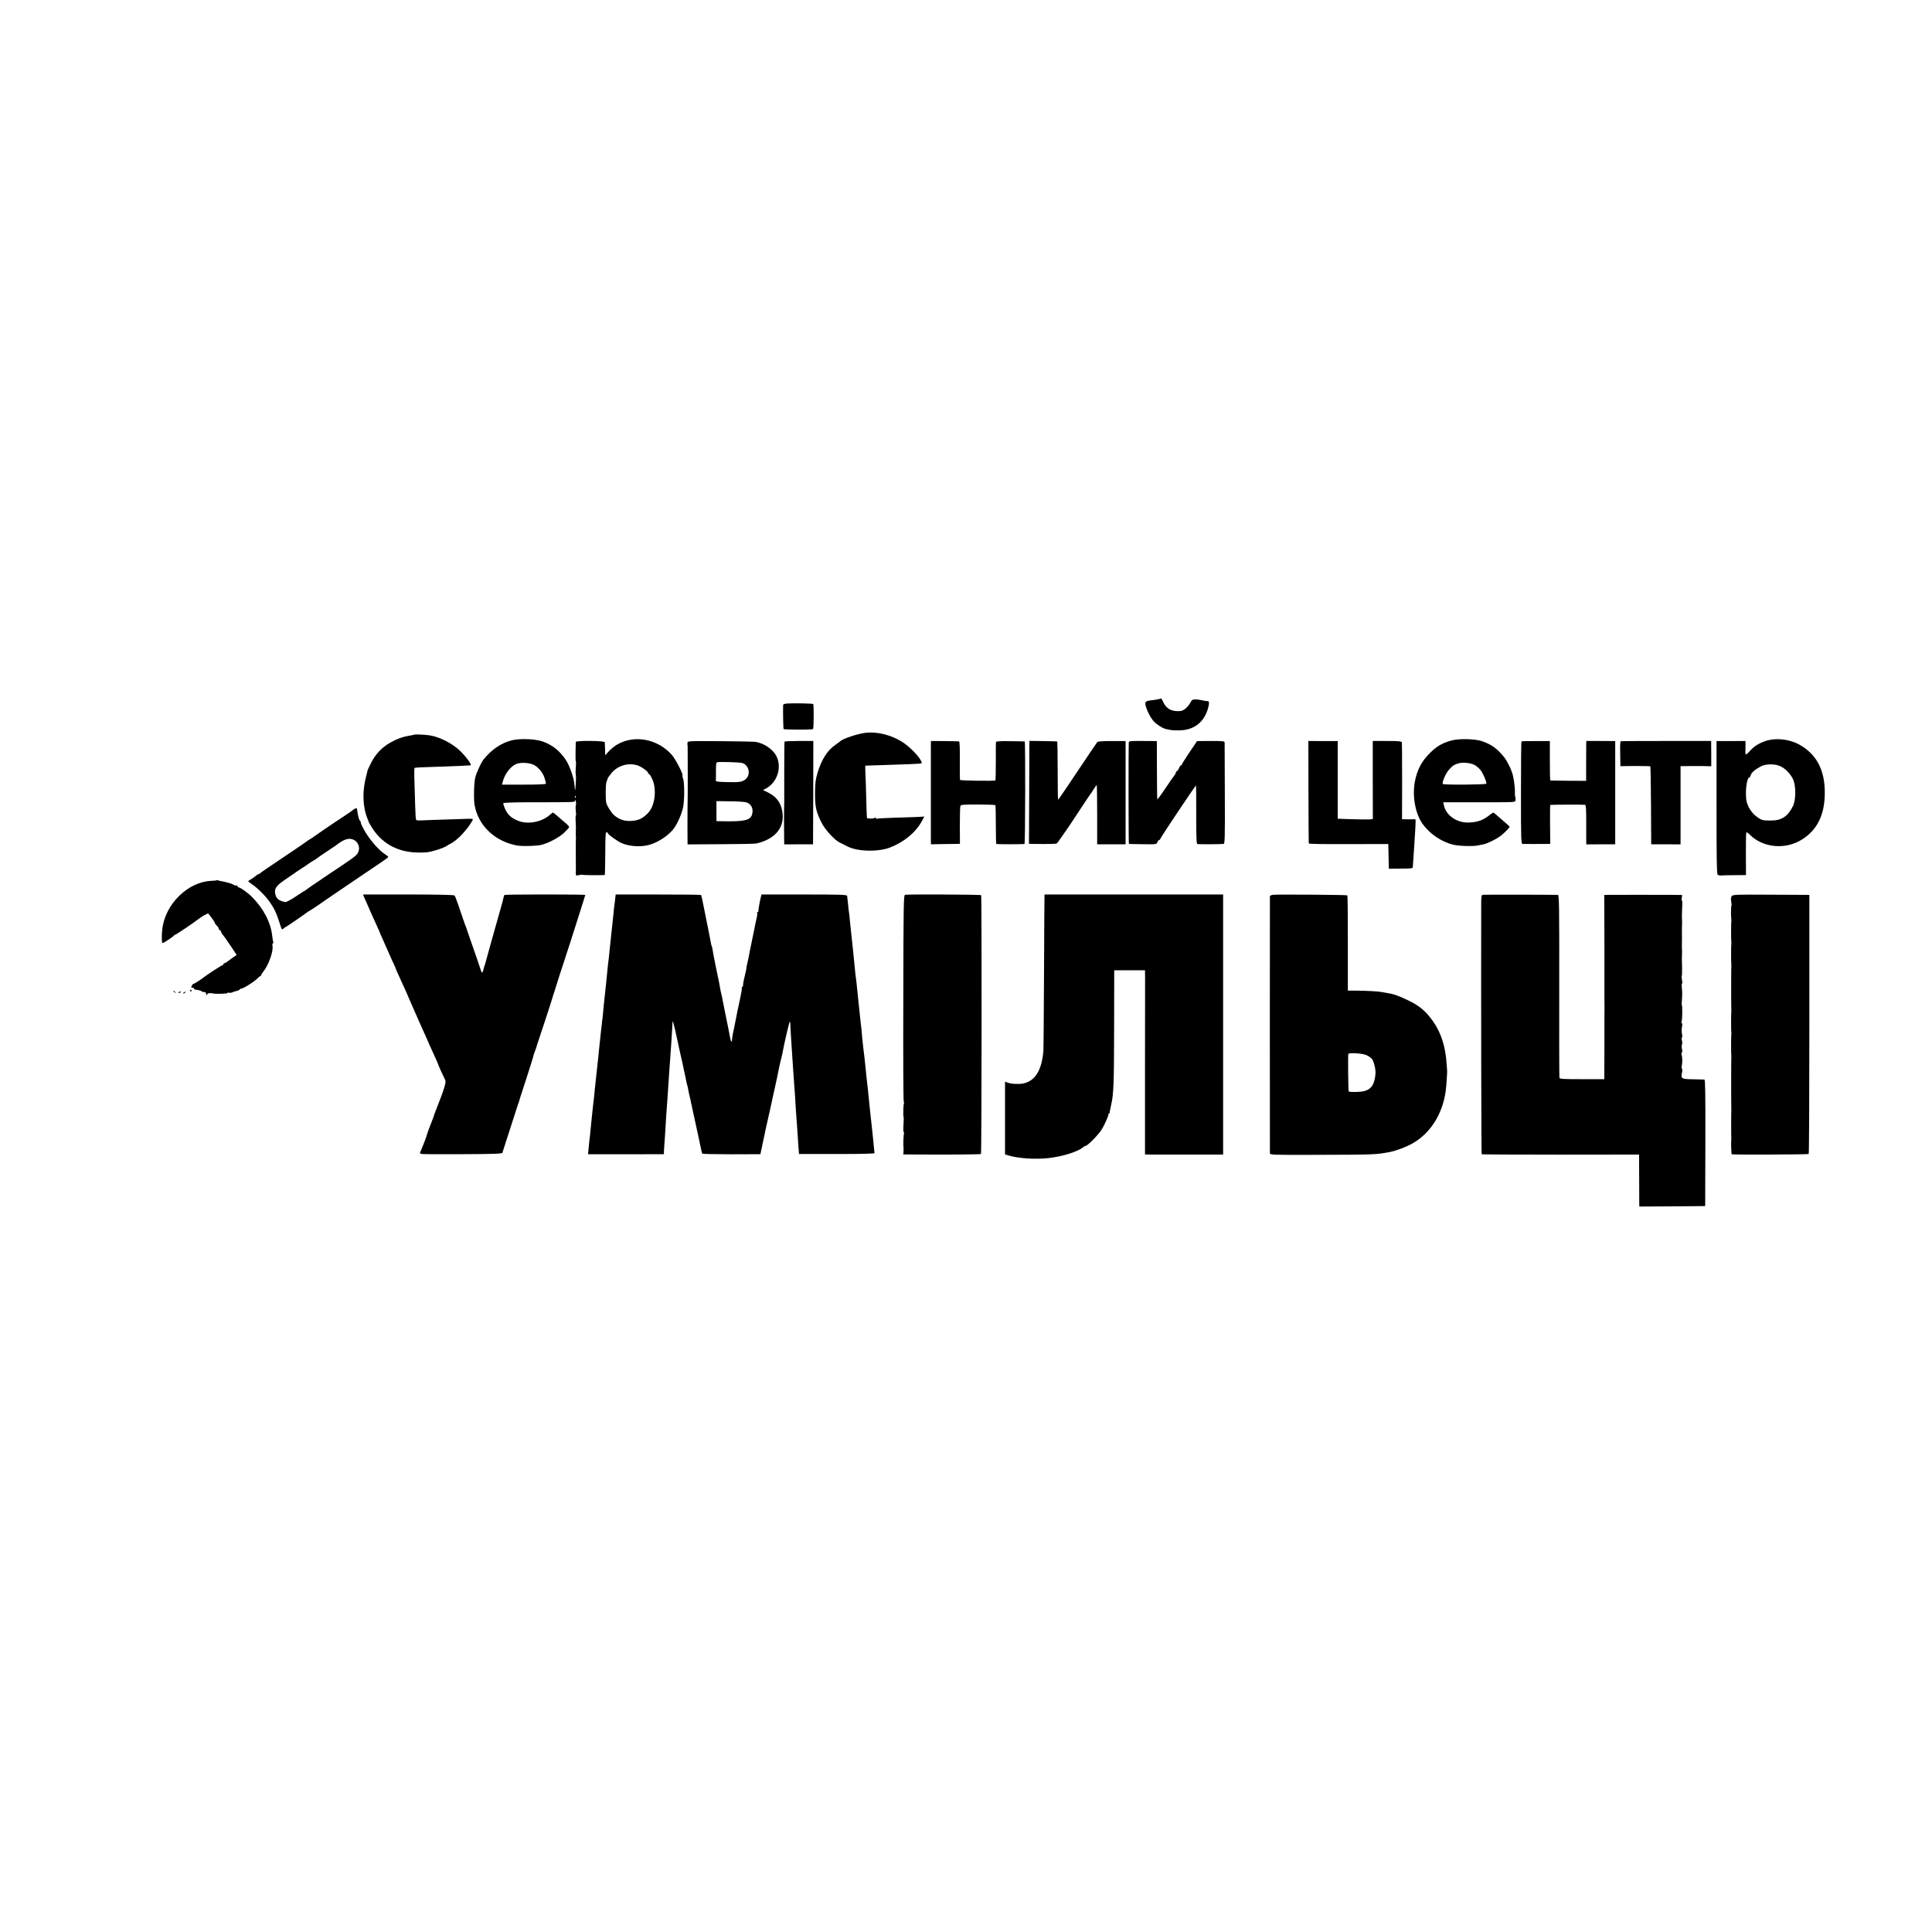
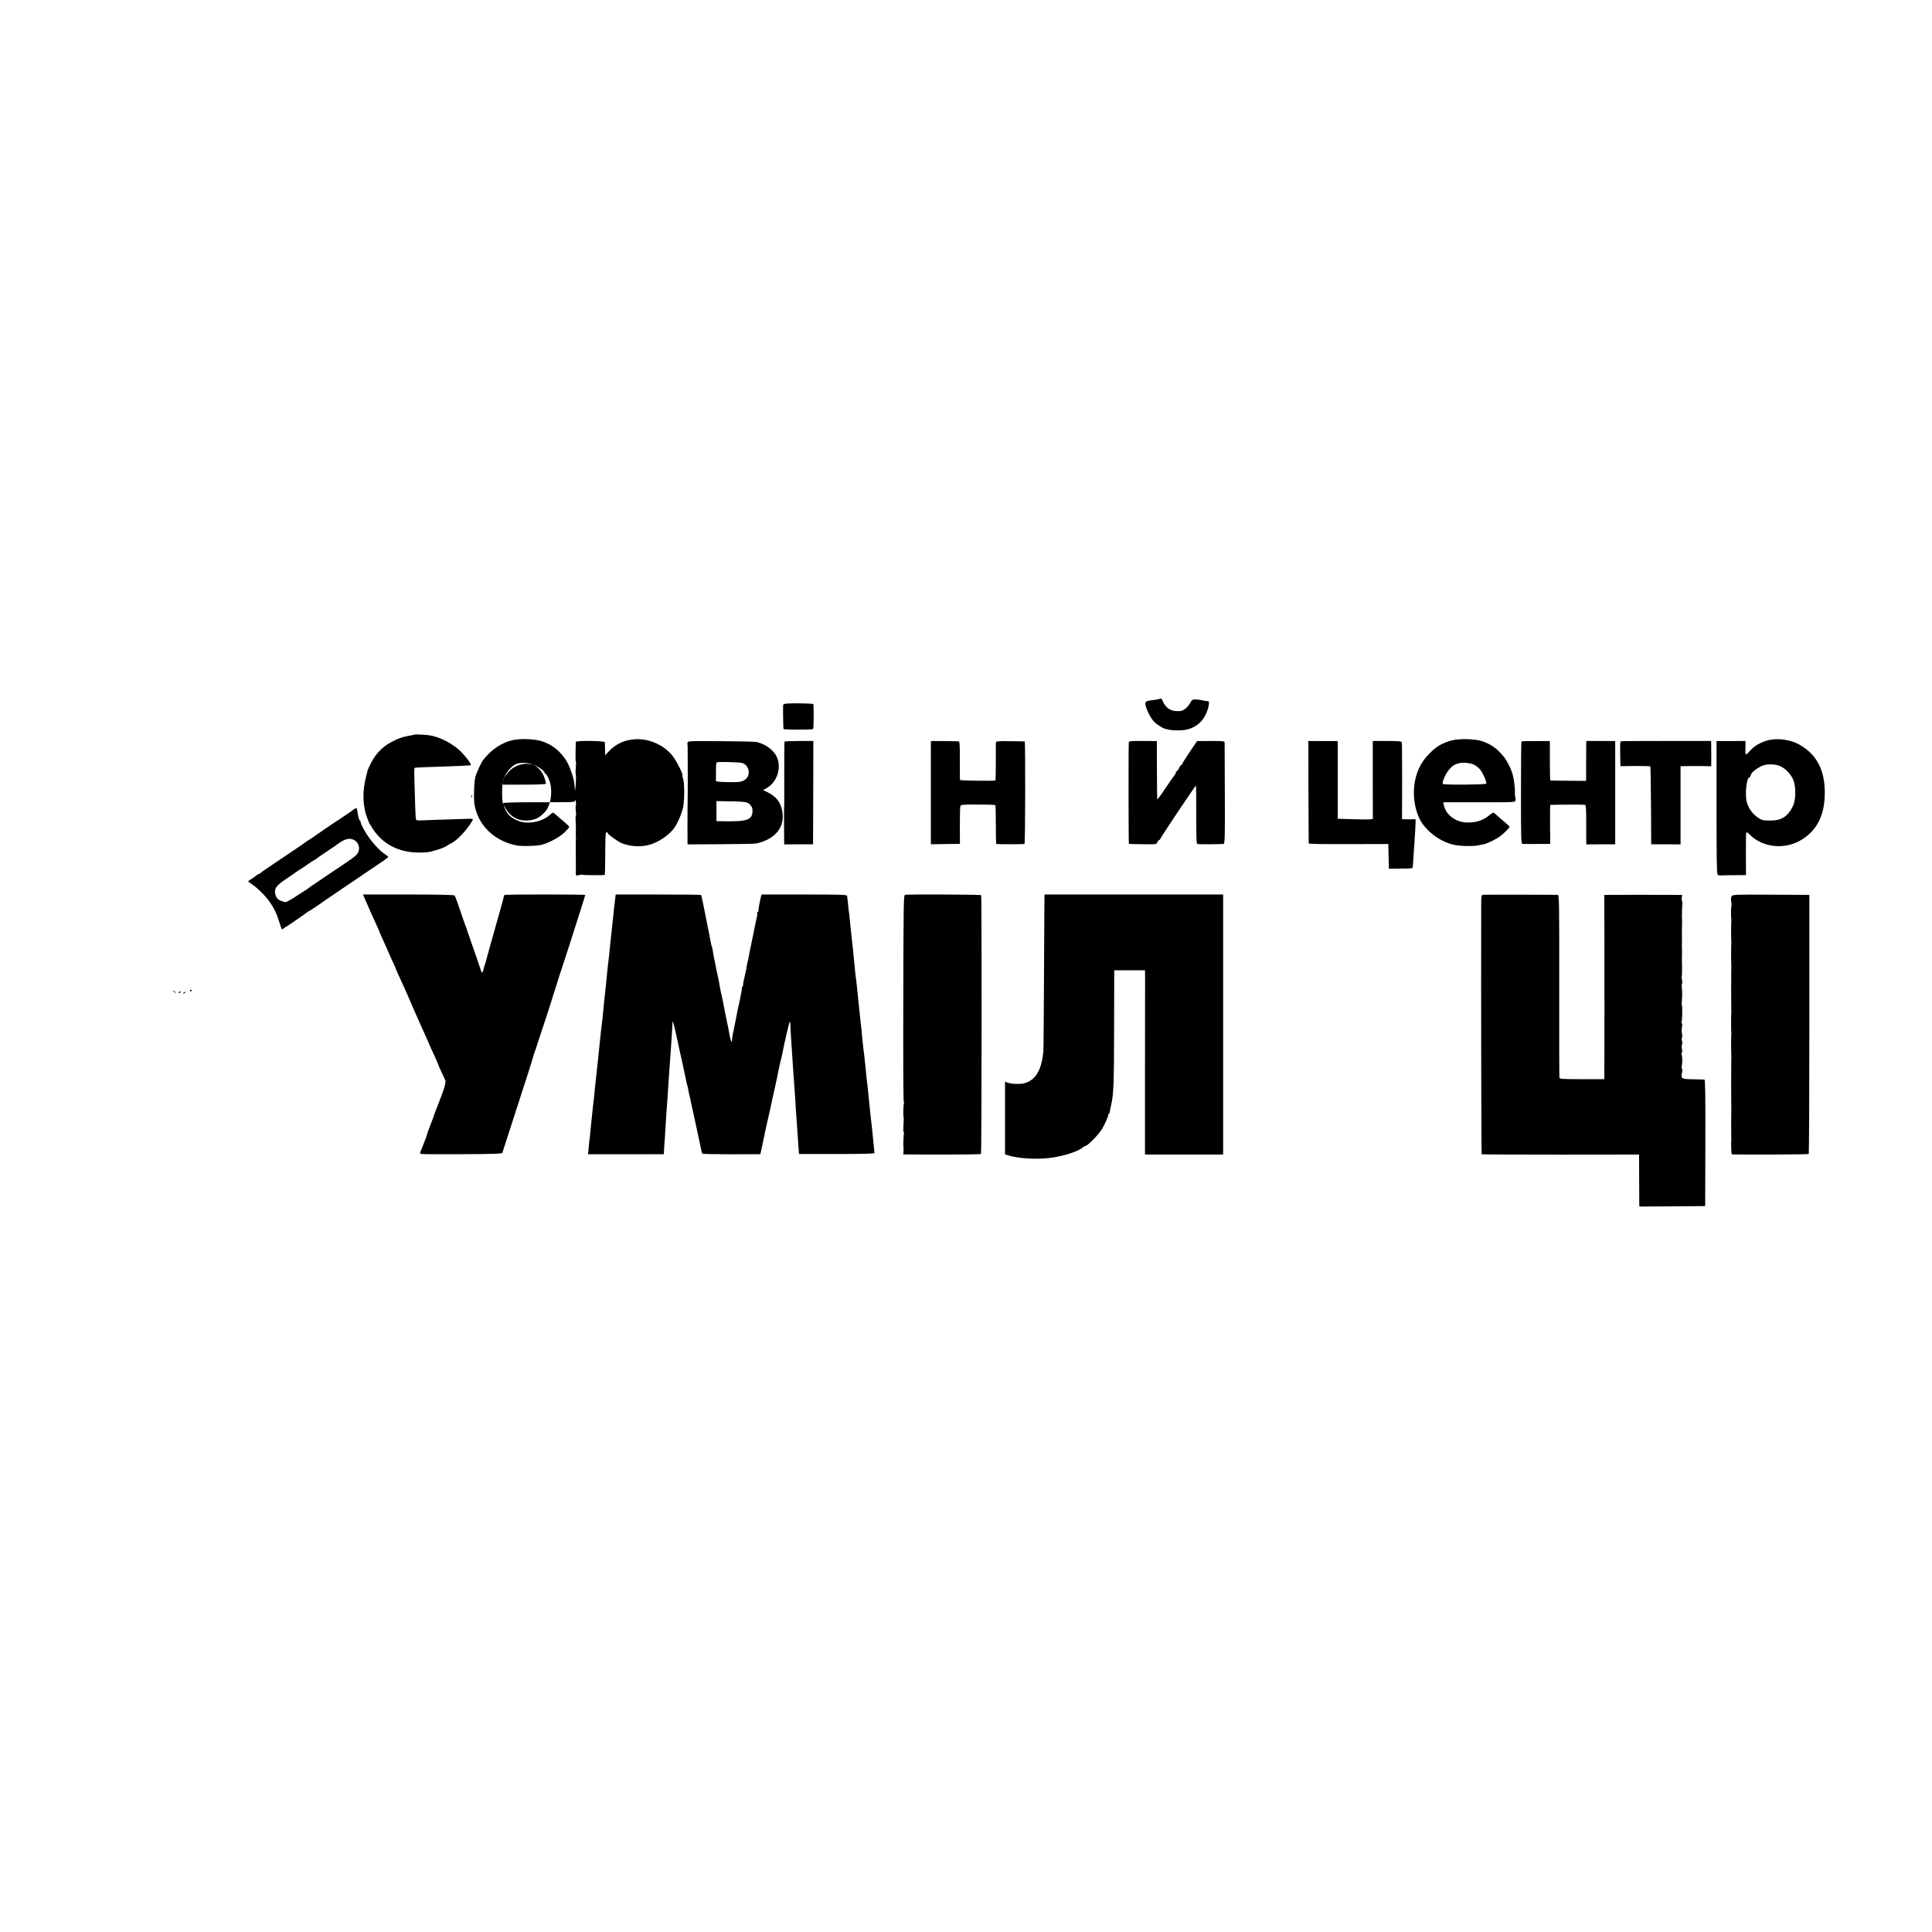
<svg xmlns="http://www.w3.org/2000/svg" version="1.0" width="2040pt" height="2040pt" viewBox="0 0 2040 2040" preserveAspectRatio="xMidYMid meet">
  <g transform="translate(0,2040) scale(0.1,-0.1)" fill="#000000" stroke="none">
    <path d="M12259 13025 c-5 -4 -61 -16 -99 -19 -59 -6 -72 -16 -65 -49 11 -52 50 -130 85 -171 28 -32 92 -74 125 -82 54 -14 80 -17 145 -16 160 1 271 90 309 246 8 34 9 52 2 59 -6 6 -11 8 -11 5 0 -3 -21 -1 -47 6 -27 6 -63 11 -82 11 -30 0 -37 -5 -55 -40 -12 -21 -37 -50 -56 -63 -29 -20 -44 -23 -93 -20 -65 5 -107 35 -137 100 -9 21 -19 36 -21 33z" />
    <path d="M8323 12972 c-42 -2 -53 -7 -54 -20 -2 -60 1 -244 5 -250 5 -8 303 -9 311 0 8 7 9 257 2 264 -6 6 -189 10 -264 6z" />
-     <path d="M9145 12663 c-90 -10 -252 -64 -275 -92 -3 -3 -25 -19 -49 -36 -83 -56 -146 -154 -188 -293 -22 -74 -26 -107 -27 -217 -1 -146 12 -201 72 -318 36 -69 132 -175 186 -202 86 -45 104 -53 136 -63 111 -35 293 -32 395 8 149 57 274 160 338 278 l27 50 -62 -4 c-35 -2 -145 -5 -246 -8 -100 -3 -187 -8 -192 -11 -6 -3 -10 -1 -10 5 0 7 -7 8 -17 3 -16 -7 -29 -8 -69 -4 -13 1 -11 -21 -18 236 -3 116 -6 210 -7 210 0 0 -1 25 -2 55 l-1 55 49 2 c28 1 138 4 245 8 315 11 305 10 302 24 -11 48 -121 164 -207 218 -118 73 -258 108 -380 96z" />
    <path d="M4377 12643 c-2 -1 -20 -5 -41 -9 -83 -13 -139 -33 -216 -76 -86 -48 -155 -121 -200 -210 -22 -43 -40 -82 -40 -86 0 -4 -5 -25 -11 -47 -46 -169 -41 -333 13 -464 6 -14 12 -29 12 -33 1 -4 20 -35 42 -70 113 -170 286 -255 509 -250 75 2 76 2 145 21 47 12 121 41 130 51 3 3 22 14 42 24 68 34 180 155 226 242 10 19 8 20 -56 18 -373 -12 -462 -15 -495 -17 -21 -1 -41 2 -44 7 -3 4 -7 68 -9 140 -2 72 -5 193 -8 269 -3 75 -2 138 2 139 19 4 74 7 272 13 201 7 287 11 318 14 18 2 -40 83 -104 147 -81 80 -216 151 -324 169 -39 7 -159 13 -163 8z" />
-     <path d="M5408 12584 c-113 -27 -220 -99 -305 -207 -22 -28 -70 -132 -84 -182 -14 -51 -19 -233 -8 -295 39 -217 210 -381 444 -427 51 -11 218 -6 265 7 79 21 183 77 238 128 28 28 52 54 52 60 0 5 -19 26 -42 45 -24 20 -61 51 -83 71 -22 20 -43 36 -46 36 -3 0 -19 -11 -35 -26 -83 -73 -227 -101 -327 -63 -73 27 -116 65 -143 126 -14 30 -22 58 -19 63 3 5 132 9 288 9 490 0 467 -1 468 19 1 11 4 8 8 -8 4 -14 5 -33 1 -44 -3 -10 -3 -38 0 -62 4 -24 4 -44 1 -44 -3 0 -5 -24 -3 -52 1 -29 3 -60 3 -68 0 -8 -1 -34 -1 -56 -1 -23 0 -46 1 -50 1 -5 1 -13 0 -19 -1 -5 -2 -84 -1 -175 1 -91 1 -177 0 -191 0 -26 2 -27 34 -19 19 4 37 6 40 3 5 -5 226 -6 232 -1 2 2 4 106 5 230 1 189 3 226 15 221 8 -3 14 -9 14 -13 0 -12 101 -84 145 -103 75 -32 178 -41 265 -24 91 18 200 82 271 161 42 46 95 162 112 242 16 81 15 265 -1 305 -6 15 -8 29 -6 32 11 10 -74 173 -112 216 -185 208 -500 223 -671 32 l-33 -36 -1 63 c-1 34 -2 68 -3 75 -1 16 -306 19 -306 3 -4 -103 -4 -206 0 -206 3 0 3 -27 0 -59 -3 -33 -3 -70 0 -83 3 -12 2 -59 -1 -103 -3 -44 -6 -69 -8 -55 -1 14 -4 45 -7 69 -6 60 -50 185 -85 240 -64 100 -146 166 -250 202 -79 27 -236 33 -321 13z m228 -260 c48 -23 99 -86 115 -142 8 -26 14 -51 14 -57 0 -6 -86 -10 -232 -10 l-232 0 6 25 c21 91 92 180 159 198 50 13 125 7 170 -14z m1094 -5 c41 -12 123 -72 113 -83 -3 -3 -1 -6 5 -6 14 0 47 -63 57 -110 25 -113 -2 -243 -63 -305 -57 -58 -97 -77 -173 -83 -72 -5 -131 14 -183 59 -30 26 -73 92 -84 131 -10 34 -8 200 2 223 5 11 10 26 12 33 1 7 19 33 39 57 66 81 175 114 275 84z m-653 -341 c-3 -8 -6 -5 -6 6 -1 11 2 17 5 13 3 -3 4 -12 1 -19z" />
+     <path d="M5408 12584 c-113 -27 -220 -99 -305 -207 -22 -28 -70 -132 -84 -182 -14 -51 -19 -233 -8 -295 39 -217 210 -381 444 -427 51 -11 218 -6 265 7 79 21 183 77 238 128 28 28 52 54 52 60 0 5 -19 26 -42 45 -24 20 -61 51 -83 71 -22 20 -43 36 -46 36 -3 0 -19 -11 -35 -26 -83 -73 -227 -101 -327 -63 -73 27 -116 65 -143 126 -14 30 -22 58 -19 63 3 5 132 9 288 9 490 0 467 -1 468 19 1 11 4 8 8 -8 4 -14 5 -33 1 -44 -3 -10 -3 -38 0 -62 4 -24 4 -44 1 -44 -3 0 -5 -24 -3 -52 1 -29 3 -60 3 -68 0 -8 -1 -34 -1 -56 -1 -23 0 -46 1 -50 1 -5 1 -13 0 -19 -1 -5 -2 -84 -1 -175 1 -91 1 -177 0 -191 0 -26 2 -27 34 -19 19 4 37 6 40 3 5 -5 226 -6 232 -1 2 2 4 106 5 230 1 189 3 226 15 221 8 -3 14 -9 14 -13 0 -12 101 -84 145 -103 75 -32 178 -41 265 -24 91 18 200 82 271 161 42 46 95 162 112 242 16 81 15 265 -1 305 -6 15 -8 29 -6 32 11 10 -74 173 -112 216 -185 208 -500 223 -671 32 l-33 -36 -1 63 c-1 34 -2 68 -3 75 -1 16 -306 19 -306 3 -4 -103 -4 -206 0 -206 3 0 3 -27 0 -59 -3 -33 -3 -70 0 -83 3 -12 2 -59 -1 -103 -3 -44 -6 -69 -8 -55 -1 14 -4 45 -7 69 -6 60 -50 185 -85 240 -64 100 -146 166 -250 202 -79 27 -236 33 -321 13z m228 -260 c48 -23 99 -86 115 -142 8 -26 14 -51 14 -57 0 -6 -86 -10 -232 -10 l-232 0 6 25 c21 91 92 180 159 198 50 13 125 7 170 -14z c41 -12 123 -72 113 -83 -3 -3 -1 -6 5 -6 14 0 47 -63 57 -110 25 -113 -2 -243 -63 -305 -57 -58 -97 -77 -173 -83 -72 -5 -131 14 -183 59 -30 26 -73 92 -84 131 -10 34 -8 200 2 223 5 11 10 26 12 33 1 7 19 33 39 57 66 81 175 114 275 84z m-653 -341 c-3 -8 -6 -5 -6 6 -1 11 2 17 5 13 3 -3 4 -12 1 -19z" />
    <path d="M15325 12581 c-99 -28 -156 -61 -230 -136 -84 -84 -130 -171 -154 -291 -31 -153 1 -339 77 -449 76 -109 204 -196 331 -225 58 -14 206 -18 256 -7 17 3 44 9 60 12 46 9 156 66 194 100 47 41 81 77 81 85 0 3 -15 18 -32 32 -18 15 -55 47 -83 72 -27 25 -53 46 -57 46 -3 0 -19 -10 -35 -23 -69 -56 -130 -79 -223 -82 -126 -5 -241 74 -264 182 l-7 32 283 0 c518 0 475 -3 480 26 3 14 2 25 -1 25 -3 0 -6 28 -5 62 1 59 -17 174 -33 208 -3 8 -7 17 -7 20 -3 14 -52 107 -65 124 -79 99 -132 139 -233 177 -73 28 -249 33 -333 10z m248 -260 c18 -11 43 -32 56 -47 27 -31 71 -132 65 -149 -5 -11 -448 -14 -459 -3 -12 12 28 108 62 147 38 45 61 60 108 72 47 12 133 2 168 -20z" />
    <path d="M18675 12585 c-72 -17 -146 -57 -187 -103 -54 -60 -60 -61 -58 -11 1 24 1 58 1 74 l-1 31 -152 -1 -153 0 0 -699 c0 -526 2 -702 11 -711 7 -6 23 -11 36 -9 12 1 77 3 143 3 l121 1 -1 213 c0 116 1 220 3 230 4 14 10 11 41 -19 138 -136 370 -158 544 -51 164 100 245 263 245 495 1 245 -89 412 -275 513 -91 49 -219 67 -318 44z m127 -277 c52 -25 106 -82 131 -137 32 -70 31 -218 -2 -284 -52 -107 -120 -151 -231 -151 -85 0 -93 2 -135 29 -57 37 -100 95 -120 162 -22 76 -4 263 26 263 5 0 11 11 15 24 6 27 44 60 107 94 53 28 151 28 209 0z" />
    <path d="M7259 12555 c-1 -11 0 -24 1 -30 1 -5 2 -17 1 -25 0 -8 0 -130 1 -270 0 -140 0 -259 -1 -265 -1 -27 -2 -157 -2 -311 l1 -170 353 2 c193 1 363 4 376 8 206 49 305 179 269 351 -18 88 -65 146 -152 189 l-49 24 29 15 c145 77 184 283 75 395 -52 52 -104 81 -178 98 -15 3 -184 7 -375 8 -344 2 -348 2 -349 -19z m571 -210 c74 -14 102 -118 47 -169 -35 -33 -68 -38 -207 -34 -87 2 -114 6 -112 16 1 7 2 29 2 50 -1 138 0 140 17 144 28 5 216 0 253 -7z m51 -417 c44 -15 68 -52 65 -98 -7 -92 -63 -108 -351 -101 l-30 1 0 105 0 106 144 -2 c79 0 157 -6 172 -11z" />
    <path d="M8284 12569 c-2 -3 -3 -125 -3 -270 0 -315 0 -283 0 -344 0 -53 -1 -77 -2 -97 -1 -26 0 -284 1 -338 l1 -36 152 1 152 0 2 546 1 545 -150 0 c-82 0 -151 -3 -154 -7z" />
    <path d="M9829 12525 c0 -61 0 -944 0 -1000 l1 -40 92 2 c51 1 120 2 154 2 l60 1 -1 188 c0 103 2 196 5 207 5 19 13 20 185 20 99 0 182 -3 185 -7 3 -4 5 -97 5 -207 0 -111 2 -202 5 -202 18 -5 292 -4 298 0 8 6 10 1080 2 1082 -3 1 -71 2 -152 3 -97 2 -149 -1 -151 -8 -2 -6 -3 -100 -2 -208 0 -109 -2 -198 -5 -199 -34 -7 -370 -2 -373 6 -2 6 -2 99 -2 208 1 133 -2 198 -9 199 -6 1 -75 2 -153 3 l-143 1 -1 -51z" />
-     <path d="M10869 12531 c0 -25 -1 -270 -2 -544 l-2 -497 50 -1 c158 -2 235 0 243 5 5 3 31 38 58 78 27 40 51 75 54 78 3 3 57 84 120 180 63 96 117 177 120 180 3 3 19 26 35 52 17 27 32 48 35 48 3 0 5 -141 5 -312 l0 -313 150 0 150 0 0 545 0 545 -144 0 c-96 1 -147 -3 -155 -11 -6 -6 -101 -147 -211 -312 -110 -165 -201 -299 -203 -297 -2 2 -4 141 -4 309 0 168 -2 307 -6 307 -4 1 -71 3 -149 4 l-143 2 -1 -46z" />
    <path d="M11919 12561 c-4 -54 -3 -1071 1 -1072 3 -1 70 -2 148 -3 142 -2 144 -2 153 21 5 13 13 23 18 23 5 0 11 6 13 13 5 18 372 567 376 562 2 -2 4 -141 3 -308 0 -232 2 -306 12 -309 11 -4 238 -3 277 1 13 1 15 65 13 524 -1 287 -2 531 -2 543 -1 19 -6 20 -146 20 l-145 -1 -80 -118 c-44 -66 -80 -123 -80 -128 0 -5 -4 -9 -9 -9 -5 0 -14 -13 -21 -30 -7 -16 -16 -30 -21 -30 -4 0 -11 -9 -14 -20 -3 -11 -12 -26 -18 -32 -7 -7 -49 -69 -95 -137 -45 -68 -83 -118 -83 -110 -1 8 -2 149 -3 314 l-1 300 -147 1 c-128 1 -148 -1 -149 -15z" />
    <path d="M13816 12040 c1 -294 2 -539 3 -545 1 -7 147 -9 421 -8 l419 1 3 -130 3 -131 58 1 c31 0 88 1 126 1 60 1 70 4 69 19 0 9 3 55 7 102 3 47 8 114 10 150 17 269 17 252 -2 250 -10 -1 -43 -2 -73 -1 l-56 1 1 398 c0 218 -1 404 -3 412 -3 13 -27 16 -155 16 l-152 0 0 -412 1 -412 -36 -4 c-19 -1 -103 -1 -185 2 l-150 5 0 410 0 410 -155 0 -155 1 1 -536z" />
    <path d="M16065 12571 c-3 -2 -5 -247 -5 -543 0 -505 1 -538 18 -539 17 -1 187 -1 254 0 l37 1 -2 205 c-1 113 0 206 3 206 15 3 357 4 367 1 9 -3 12 -51 12 -175 0 -95 0 -188 0 -207 l1 -36 153 1 152 0 0 545 0 545 -152 1 -153 0 -1 -30 c0 -17 -1 -112 -1 -211 l0 -180 -186 1 c-103 1 -189 2 -192 3 -3 1 -5 94 -5 209 l0 207 -148 0 c-81 1 -150 -1 -152 -4z" />
    <path d="M17114 12573 c-5 -2 -8 -38 -7 -80 1 -43 2 -102 2 -130 l1 -53 155 2 c86 0 158 -2 161 -4 2 -3 6 -189 7 -414 l2 -409 155 0 155 -1 0 413 0 413 85 1 c47 0 120 0 162 0 l77 -2 0 133 -1 134 -472 0 c-260 0 -477 -1 -482 -3z" />
    <path d="M3750 11862 c-8 -3 -17 -8 -20 -12 -5 -6 -92 -66 -145 -100 -48 -30 -260 -175 -265 -180 -3 -3 -23 -17 -45 -30 -22 -13 -42 -27 -45 -30 -3 -3 -75 -53 -160 -110 -279 -187 -305 -205 -318 -217 -7 -7 -17 -13 -22 -13 -5 0 -15 -6 -22 -13 -7 -7 -30 -23 -50 -36 -21 -12 -38 -24 -38 -26 0 -2 20 -18 45 -35 57 -39 140 -122 181 -181 47 -66 75 -125 104 -218 24 -77 27 -82 42 -67 9 9 19 16 22 16 5 0 212 142 233 160 7 5 14 10 17 10 4 0 140 91 161 108 6 4 66 45 135 92 68 46 190 128 270 183 80 54 173 117 207 140 35 23 63 45 63 49 0 3 -15 15 -33 27 -58 36 -151 139 -204 227 -29 48 -53 95 -53 105 0 10 -4 20 -9 23 -9 6 -20 46 -28 101 -5 35 -4 34 -23 27z m-10 -332 c37 -20 59 -67 49 -107 -10 -45 -23 -57 -188 -168 -74 -49 -180 -120 -235 -158 -56 -37 -109 -74 -119 -82 -9 -8 -19 -15 -21 -15 -2 0 -47 -29 -100 -64 -52 -36 -104 -63 -113 -61 -72 14 -98 37 -108 94 -9 51 18 85 113 148 48 32 89 60 92 63 3 3 32 23 65 44 33 21 71 47 85 57 14 11 39 26 55 35 17 9 32 20 35 23 3 4 46 34 95 66 50 33 95 63 100 67 89 70 143 86 195 58z" />
-     <path d="M2289 11105 c-3 -2 -29 -5 -59 -6 -246 -11 -483 -243 -516 -505 -8 -60 -7 -144 1 -152 5 -5 118 69 123 81 2 4 8 7 12 7 7 0 199 128 235 158 43 34 109 72 115 65 32 -38 70 -93 70 -100 0 -6 9 -18 20 -28 11 -10 20 -24 20 -32 0 -7 4 -13 9 -13 5 0 13 -9 16 -20 3 -11 12 -26 19 -32 7 -7 42 -58 79 -112 l66 -99 -47 -33 c-26 -18 -52 -38 -59 -43 -7 -6 -17 -11 -23 -11 -5 0 -10 -4 -10 -10 0 -5 -4 -10 -9 -10 -8 0 -166 -103 -196 -127 -26 -22 -107 -73 -114 -73 -8 0 -21 -23 -21 -36 0 -2 7 -4 15 -4 8 0 15 -4 15 -10 0 -5 3 -9 8 -9 4 1 9 1 12 -1 3 -1 16 -4 30 -6 13 -2 27 -8 30 -12 3 -4 14 -7 25 -7 11 0 20 -5 20 -12 0 -6 4 -15 8 -20 5 -4 7 -2 5 6 -3 13 31 19 60 11 25 -7 159 -3 154 4 -3 5 4 7 15 4 11 -3 28 -1 37 4 9 5 29 12 44 14 14 3 29 10 33 15 3 6 8 10 10 9 17 -6 138 69 181 112 14 15 29 25 32 22 3 -2 4 -1 1 2 -2 4 9 24 25 44 58 73 109 217 97 276 -2 13 0 24 5 24 5 0 7 3 4 8 -2 4 -7 34 -11 66 -15 145 -91 291 -215 416 -39 40 -123 100 -139 100 -6 0 -11 5 -11 10 0 6 -8 10 -18 10 -10 0 -22 4 -27 8 -11 10 -74 28 -124 37 -19 3 -37 8 -41 10 -4 3 -9 3 -11 0z" />
    <path d="M3850 10915 c61 -140 96 -219 126 -283 19 -41 34 -76 34 -78 0 -2 15 -37 34 -78 19 -41 48 -107 65 -147 18 -41 39 -89 49 -108 9 -19 17 -37 18 -40 1 -9 18 -47 59 -136 20 -44 42 -93 50 -110 7 -16 36 -84 65 -150 29 -66 64 -145 77 -175 14 -30 43 -95 65 -145 59 -134 63 -143 102 -228 20 -44 36 -81 36 -84 0 -5 44 -102 72 -159 10 -22 -14 -102 -86 -282 -13 -34 -26 -66 -27 -70 -4 -17 -13 -42 -45 -123 -19 -48 -34 -90 -34 -94 0 -9 -43 -122 -65 -172 -14 -31 -14 -33 8 -38 12 -2 209 -4 437 -2 323 1 415 5 416 15 1 6 2 13 4 15 1 1 3 9 5 17 2 8 28 89 58 180 30 91 64 197 76 235 12 39 25 77 28 85 3 8 7 20 8 26 2 6 35 111 75 232 39 122 71 223 70 224 -1 2 5 21 13 43 17 44 26 71 28 83 1 4 7 23 14 42 12 32 148 448 150 460 0 3 11 37 24 75 13 39 24 75 25 80 1 6 33 105 71 220 38 116 69 212 70 215 2 7 22 69 94 295 33 105 61 192 61 195 0 7 -847 7 -854 0 -2 -3 -7 -17 -10 -30 -6 -32 -9 -40 -50 -185 -60 -213 -138 -490 -141 -505 -2 -8 -4 -16 -5 -17 -3 -4 -6 -14 -15 -50 -4 -18 -11 -33 -15 -33 -4 0 -16 30 -27 68 -12 37 -44 132 -73 212 -28 80 -54 154 -57 165 -2 11 -9 29 -14 40 -5 11 -20 54 -34 95 -14 41 -37 109 -51 150 -14 41 -30 80 -35 85 -7 6 -183 10 -488 10 l-478 0 17 -40z" />
    <path d="M6496 10910 c-11 -84 -17 -135 -21 -185 -5 -50 -12 -118 -20 -185 -4 -33 -12 -113 -20 -190 -1 -19 -6 -57 -9 -85 -4 -27 -9 -75 -12 -105 -10 -110 -23 -230 -29 -280 -5 -41 -15 -145 -20 -203 -2 -23 -4 -42 -5 -42 -1 0 -3 -20 -5 -45 -3 -25 -7 -63 -10 -85 -2 -22 -7 -65 -10 -95 -3 -30 -8 -73 -10 -95 -2 -22 -7 -67 -10 -100 -4 -33 -8 -73 -10 -90 -8 -75 -16 -153 -20 -185 -3 -19 -7 -66 -10 -103 -4 -37 -8 -76 -10 -85 -1 -9 -6 -51 -10 -92 -4 -41 -9 -88 -11 -105 -2 -16 -6 -57 -9 -90 -3 -33 -7 -76 -10 -95 -3 -19 -7 -63 -10 -97 l-6 -61 401 0 400 1 1 36 c1 20 3 50 4 66 2 17 6 82 10 145 4 63 9 138 10 165 2 28 7 88 10 135 6 98 13 194 20 300 3 41 7 104 10 140 2 36 7 106 11 155 7 99 10 157 14 225 2 44 2 44 11 15 8 -26 22 -86 43 -185 3 -14 15 -68 26 -120 12 -52 23 -104 26 -115 2 -11 11 -51 19 -90 9 -38 18 -83 21 -100 3 -16 8 -37 11 -45 3 -8 7 -26 9 -40 5 -28 8 -43 17 -80 4 -14 9 -36 11 -50 3 -14 14 -65 25 -115 25 -114 81 -372 87 -404 3 -14 7 -28 10 -32 2 -4 141 -7 309 -7 l304 1 11 51 c13 65 19 90 25 119 3 12 8 33 10 47 2 14 14 66 25 115 12 50 39 173 61 275 22 102 42 192 44 200 2 8 10 51 19 95 9 44 22 98 28 120 5 22 12 51 14 65 12 70 67 306 73 312 3 4 7 -14 7 -40 1 -26 4 -92 8 -147 9 -134 14 -204 20 -305 3 -47 8 -116 11 -155 3 -38 7 -101 10 -140 4 -85 14 -219 20 -300 3 -33 8 -105 11 -160 3 -55 7 -111 9 -125 l2 -25 399 0 c260 0 399 3 398 10 -1 6 -5 42 -8 80 -4 39 -9 88 -11 110 -3 22 -7 60 -9 85 -2 25 -7 65 -10 90 -3 25 -8 70 -11 100 -3 30 -7 75 -10 100 -2 25 -7 65 -9 90 -3 25 -8 65 -10 90 -5 42 -8 67 -21 200 -5 52 -13 116 -20 170 -2 14 -6 57 -10 95 -3 39 -8 88 -10 110 -3 22 -7 60 -10 85 -4 42 -7 70 -20 190 -6 55 -13 119 -19 185 -3 28 -7 64 -10 80 -2 17 -8 64 -11 105 -7 76 -10 108 -19 190 -3 25 -8 70 -11 100 -3 30 -8 73 -10 95 -3 22 -7 69 -11 105 -3 36 -7 76 -10 90 -2 14 -7 54 -10 90 -4 36 -8 72 -9 80 -2 13 -60 15 -453 15 l-451 0 -10 -40 c-13 -54 -25 -128 -23 -137 1 -5 -3 -8 -9 -8 -5 0 -7 -4 -4 -10 3 -5 1 -27 -4 -47 -5 -21 -12 -51 -15 -68 -3 -16 -18 -94 -35 -172 -16 -79 -32 -155 -34 -170 -3 -16 -9 -46 -15 -68 -5 -22 -10 -47 -10 -55 -1 -8 -5 -33 -11 -55 -14 -54 -24 -106 -25 -127 0 -10 -4 -18 -9 -18 -4 0 -6 -3 -3 -8 2 -4 -6 -57 -19 -117 -13 -61 -24 -111 -24 -112 -1 -2 -1 -4 -2 -5 0 -2 -2 -14 -5 -28 -3 -21 -16 -82 -38 -190 -12 -54 -19 -106 -17 -115 1 -5 -1 -6 -5 -2 -8 8 -9 10 -19 62 -9 50 -13 71 -49 245 -14 69 -27 137 -30 153 -3 15 -7 35 -10 45 -3 9 -8 33 -11 52 -4 30 -19 105 -40 200 -3 14 -8 39 -11 55 -3 17 -9 48 -14 70 -5 22 -11 57 -14 79 -4 21 -8 42 -11 46 -2 3 -7 22 -10 41 -3 19 -10 54 -15 79 -5 25 -12 56 -14 70 -2 14 -9 48 -15 75 -11 54 -20 98 -26 130 -12 65 -29 141 -32 145 -3 3 -207 5 -453 5 l-449 0 -5 -45z" />
    <path d="M9557 10952 c-16 -3 -17 -85 -19 -1094 -2 -599 0 -1092 5 -1095 4 -2 5 -8 2 -13 -7 -11 -10 -138 -4 -144 2 -2 2 -39 -1 -81 -3 -42 -2 -79 3 -82 4 -2 5 -8 2 -13 -5 -8 -9 -124 -5 -145 1 -5 1 -25 0 -42 l-2 -33 74 0 c383 -3 741 0 746 5 8 7 9 2724 2 2733 -5 7 -771 10 -803 4z" />
    <path d="M11029 10955 c-1 0 -3 -362 -5 -805 -2 -443 -5 -825 -7 -850 -18 -202 -86 -312 -210 -340 -49 -10 -129 -6 -170 9 l-25 10 0 -384 0 -384 31 -10 c107 -33 288 -45 430 -29 150 17 314 69 365 116 7 6 18 12 23 12 20 0 124 104 166 165 32 47 83 162 76 169 -4 3 -2 6 4 6 5 0 10 6 10 13 0 6 7 44 16 82 26 113 30 219 31 835 l1 585 163 0 162 0 1 -70 c0 -38 0 -476 -1 -972 l0 -903 60 -1 c33 0 204 0 380 0 176 0 335 0 353 0 l32 1 0 1373 0 1372 -942 0 c-519 0 -944 0 -944 0z" />
-     <path d="M13443 10952 c-18 -2 -33 -9 -34 -15 -1 -15 -1 -2685 0 -2712 1 -20 7 -20 479 -19 637 2 636 2 782 29 70 13 187 57 254 97 186 110 310 311 342 553 7 57 17 206 14 215 0 3 -3 32 -5 65 -12 185 -58 330 -145 453 -74 105 -145 165 -265 221 -104 50 -152 66 -225 77 -14 2 -36 6 -50 9 -32 7 -159 14 -271 15 l-87 0 0 500 c0 276 -2 503 -5 506 -6 6 -728 11 -784 6z m982 -1692 c22 -9 48 -27 59 -38 21 -24 43 -111 40 -157 -9 -113 -42 -165 -119 -186 -39 -11 -154 -13 -164 -3 -5 5 -9 385 -4 396 7 14 149 6 188 -12z" />
    <path d="M15657 10952 c-14 -3 -17 -17 -17 -95 -2 -1051 1 -2642 5 -2645 2 -2 377 -4 833 -4 l829 1 1 -252 c0 -139 1 -262 1 -275 l1 -22 348 2 347 3 2 668 c1 511 -1 667 -10 668 -7 1 -61 2 -121 3 -122 1 -131 7 -115 73 4 18 3 35 -1 38 -4 3 -5 20 -1 37 7 33 5 92 -4 115 -2 7 0 15 4 18 5 3 5 20 1 39 -4 19 -4 40 0 46 4 7 4 26 0 41 -5 16 -5 31 0 34 4 3 4 21 0 40 -4 19 -4 51 0 70 4 20 4 38 -1 41 -5 3 -7 10 -3 15 7 12 10 167 3 173 -3 3 -2 33 1 68 3 35 3 85 -1 111 -3 27 -2 50 2 53 4 2 3 19 -1 38 -4 19 -5 37 -2 40 2 3 4 43 3 88 -1 46 -2 88 -2 93 2 53 2 102 1 110 -1 6 -2 13 -1 17 0 4 1 45 1 90 -1 108 -1 105 1 158 0 25 0 50 -1 55 -1 6 -1 30 0 55 5 111 5 130 -1 130 -3 0 -4 14 -1 30 l4 30 -98 1 c-136 1 -618 1 -677 0 l-48 -1 1 -117 c1 -178 2 -816 1 -833 0 -8 0 -62 0 -120 1 -58 1 -112 1 -120 -1 -8 -1 -182 -1 -385 l-1 -370 -235 0 c-201 0 -236 2 -239 15 -2 8 -3 446 -2 973 1 844 -1 957 -14 958 -75 2 -780 3 -793 1z" />
    <path d="M18285 10937 c-8 -11 -10 -31 -5 -57 4 -22 5 -42 2 -45 -5 -4 -6 -117 -1 -141 1 -5 1 -13 0 -19 -3 -14 -3 -209 0 -221 1 -5 1 -13 0 -19 -3 -14 -3 -209 0 -221 1 -5 1 -13 0 -19 -2 -13 -2 -451 0 -462 1 -4 1 -12 0 -18 -3 -14 -3 -209 0 -221 1 -5 1 -13 0 -19 -3 -14 -3 -209 0 -221 1 -5 1 -13 0 -19 -2 -14 -2 -531 0 -542 1 -4 1 -12 0 -18 -2 -14 -2 -290 0 -301 1 -5 0 -13 -1 -19 -3 -15 1 -139 5 -143 6 -6 807 -3 813 3 4 4 7 620 7 1371 l0 1364 -25 1 c-14 0 -195 1 -404 2 -352 2 -379 1 -391 -16z" />
    <path d="M2006 9942 c-3 -5 1 -9 9 -9 8 0 12 4 9 9 -3 4 -7 8 -9 8 -2 0 -6 -4 -9 -8z" />
    <path d="M1830 9936 c0 -2 8 -10 18 -17 15 -13 16 -12 3 4 -13 16 -21 21 -21 13z" />
    <path d="M1885 9920 c-3 -6 1 -7 9 -4 18 7 21 14 7 14 -6 0 -13 -4 -16 -10z" />
    <path d="M1940 9920 c-9 -6 -10 -10 -3 -10 6 0 15 5 18 10 8 12 4 12 -15 0z" />
  </g>
</svg>